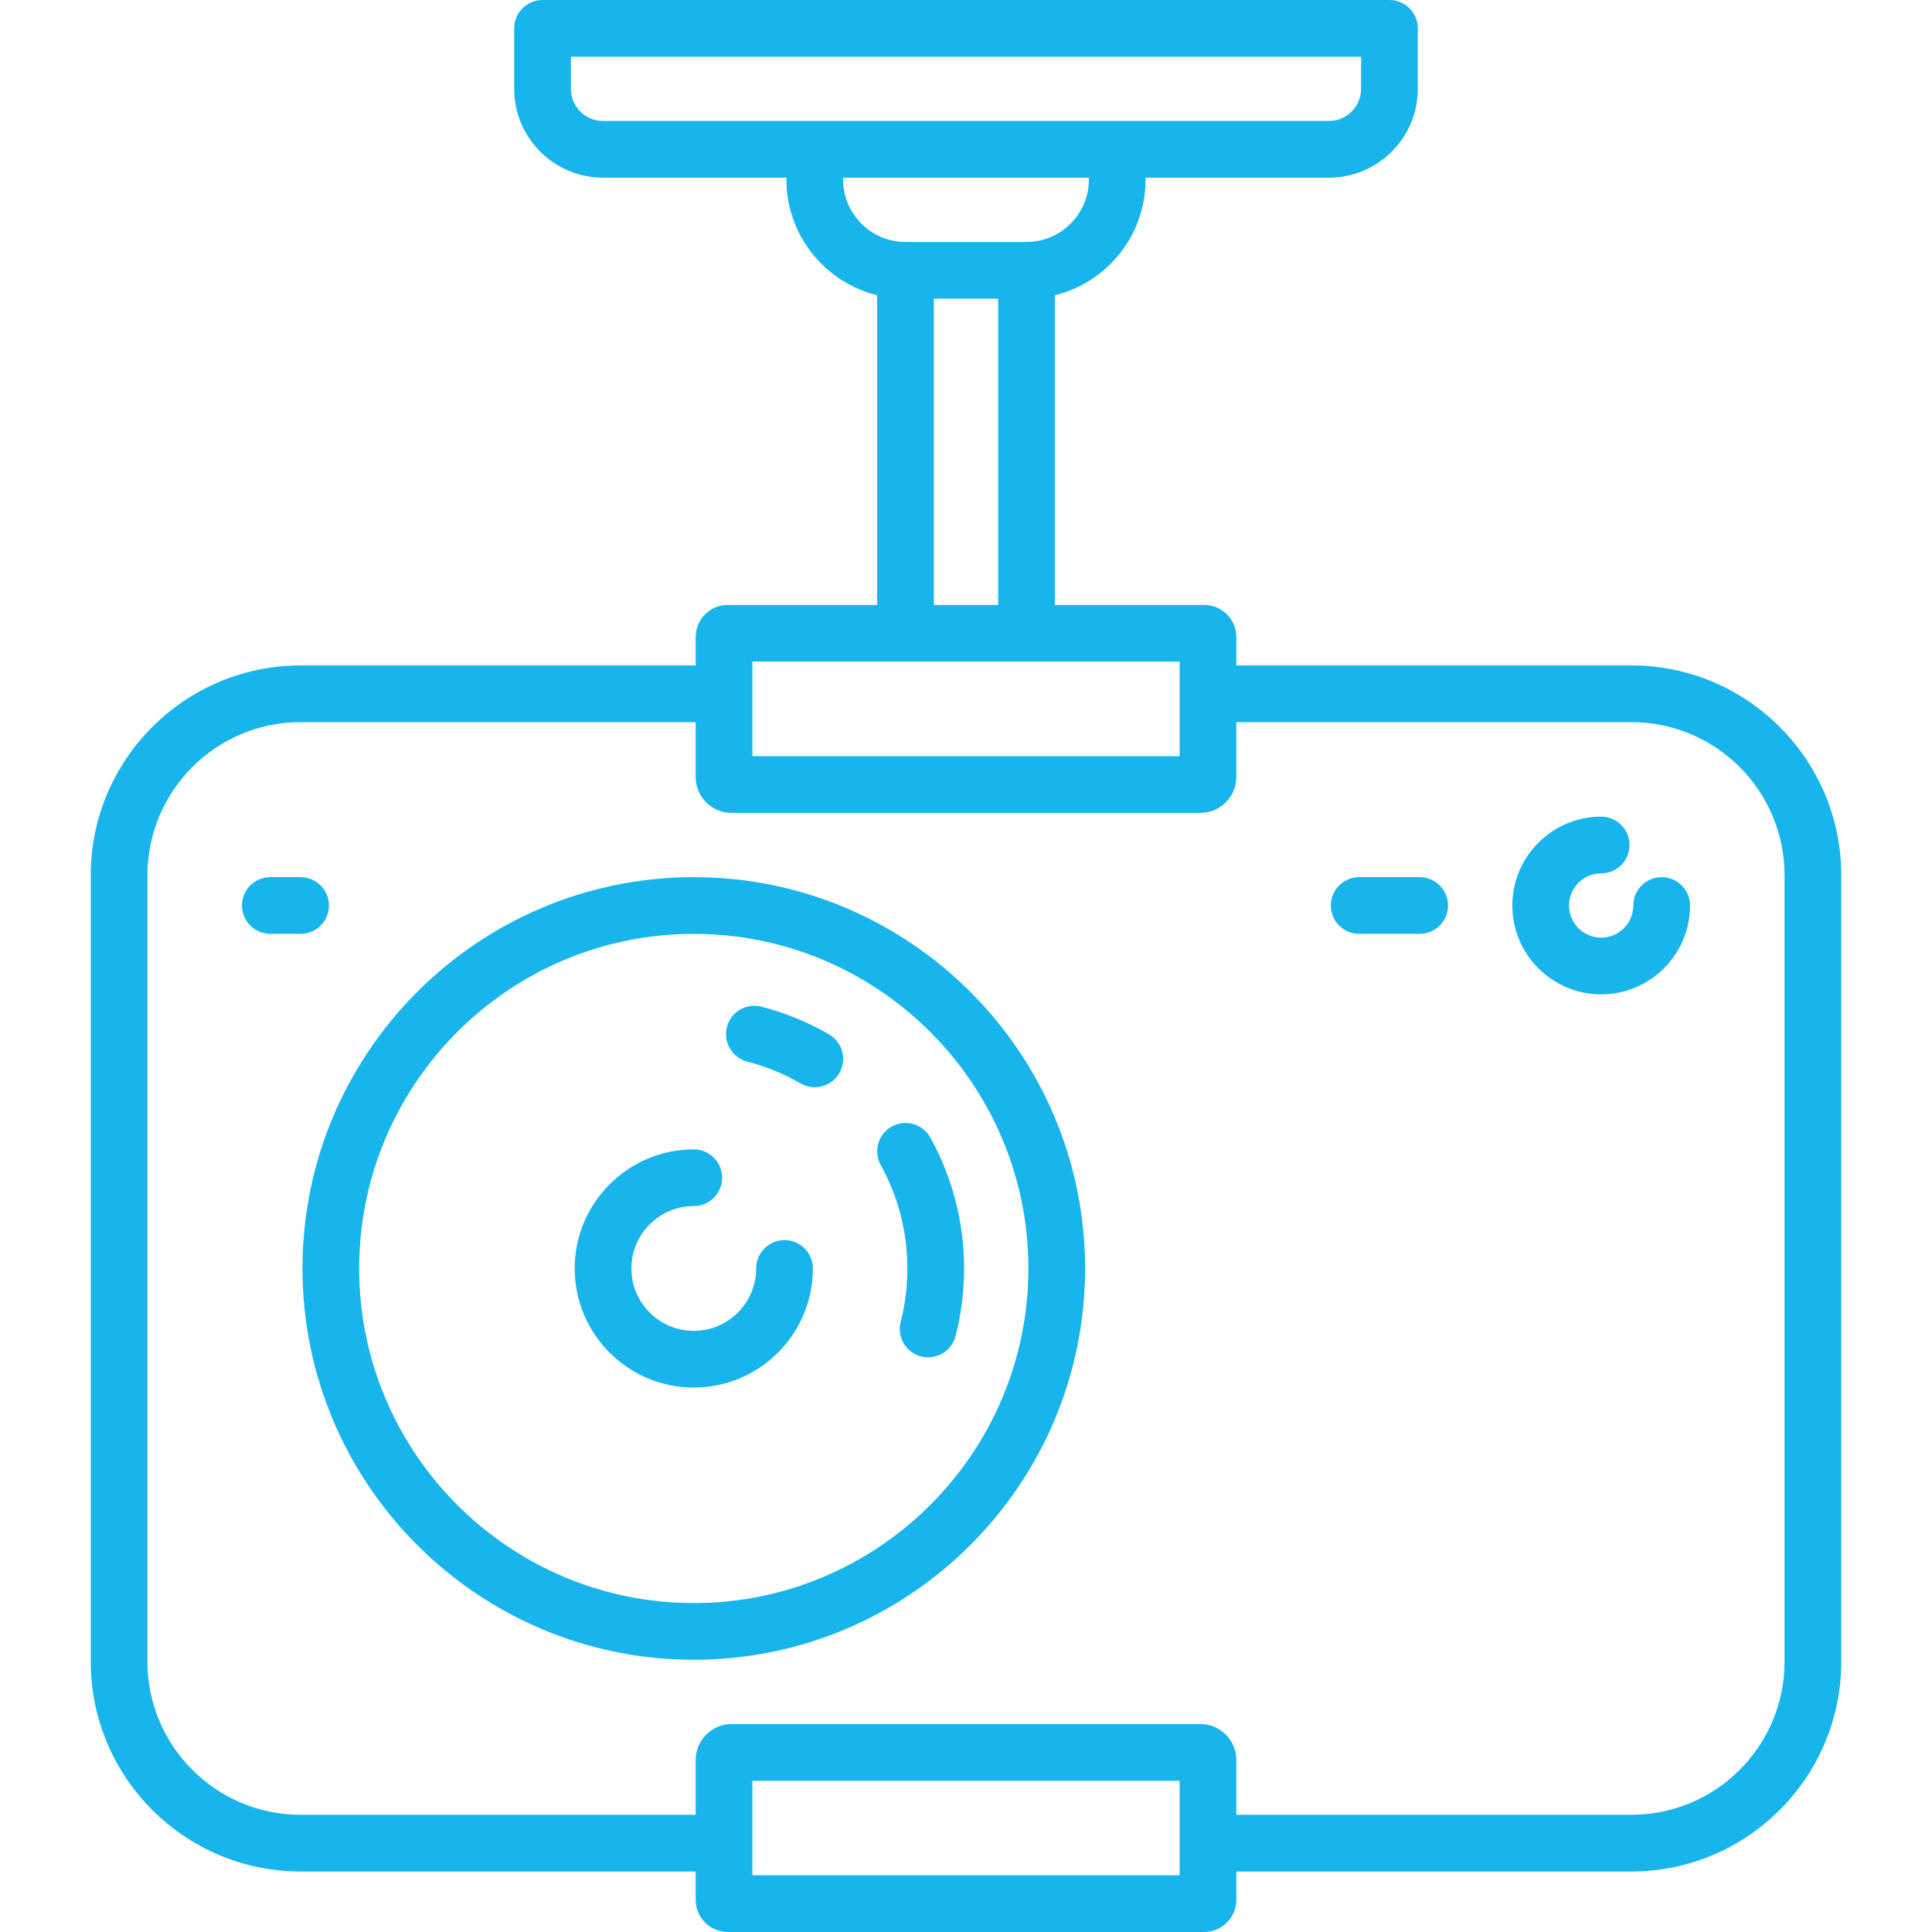
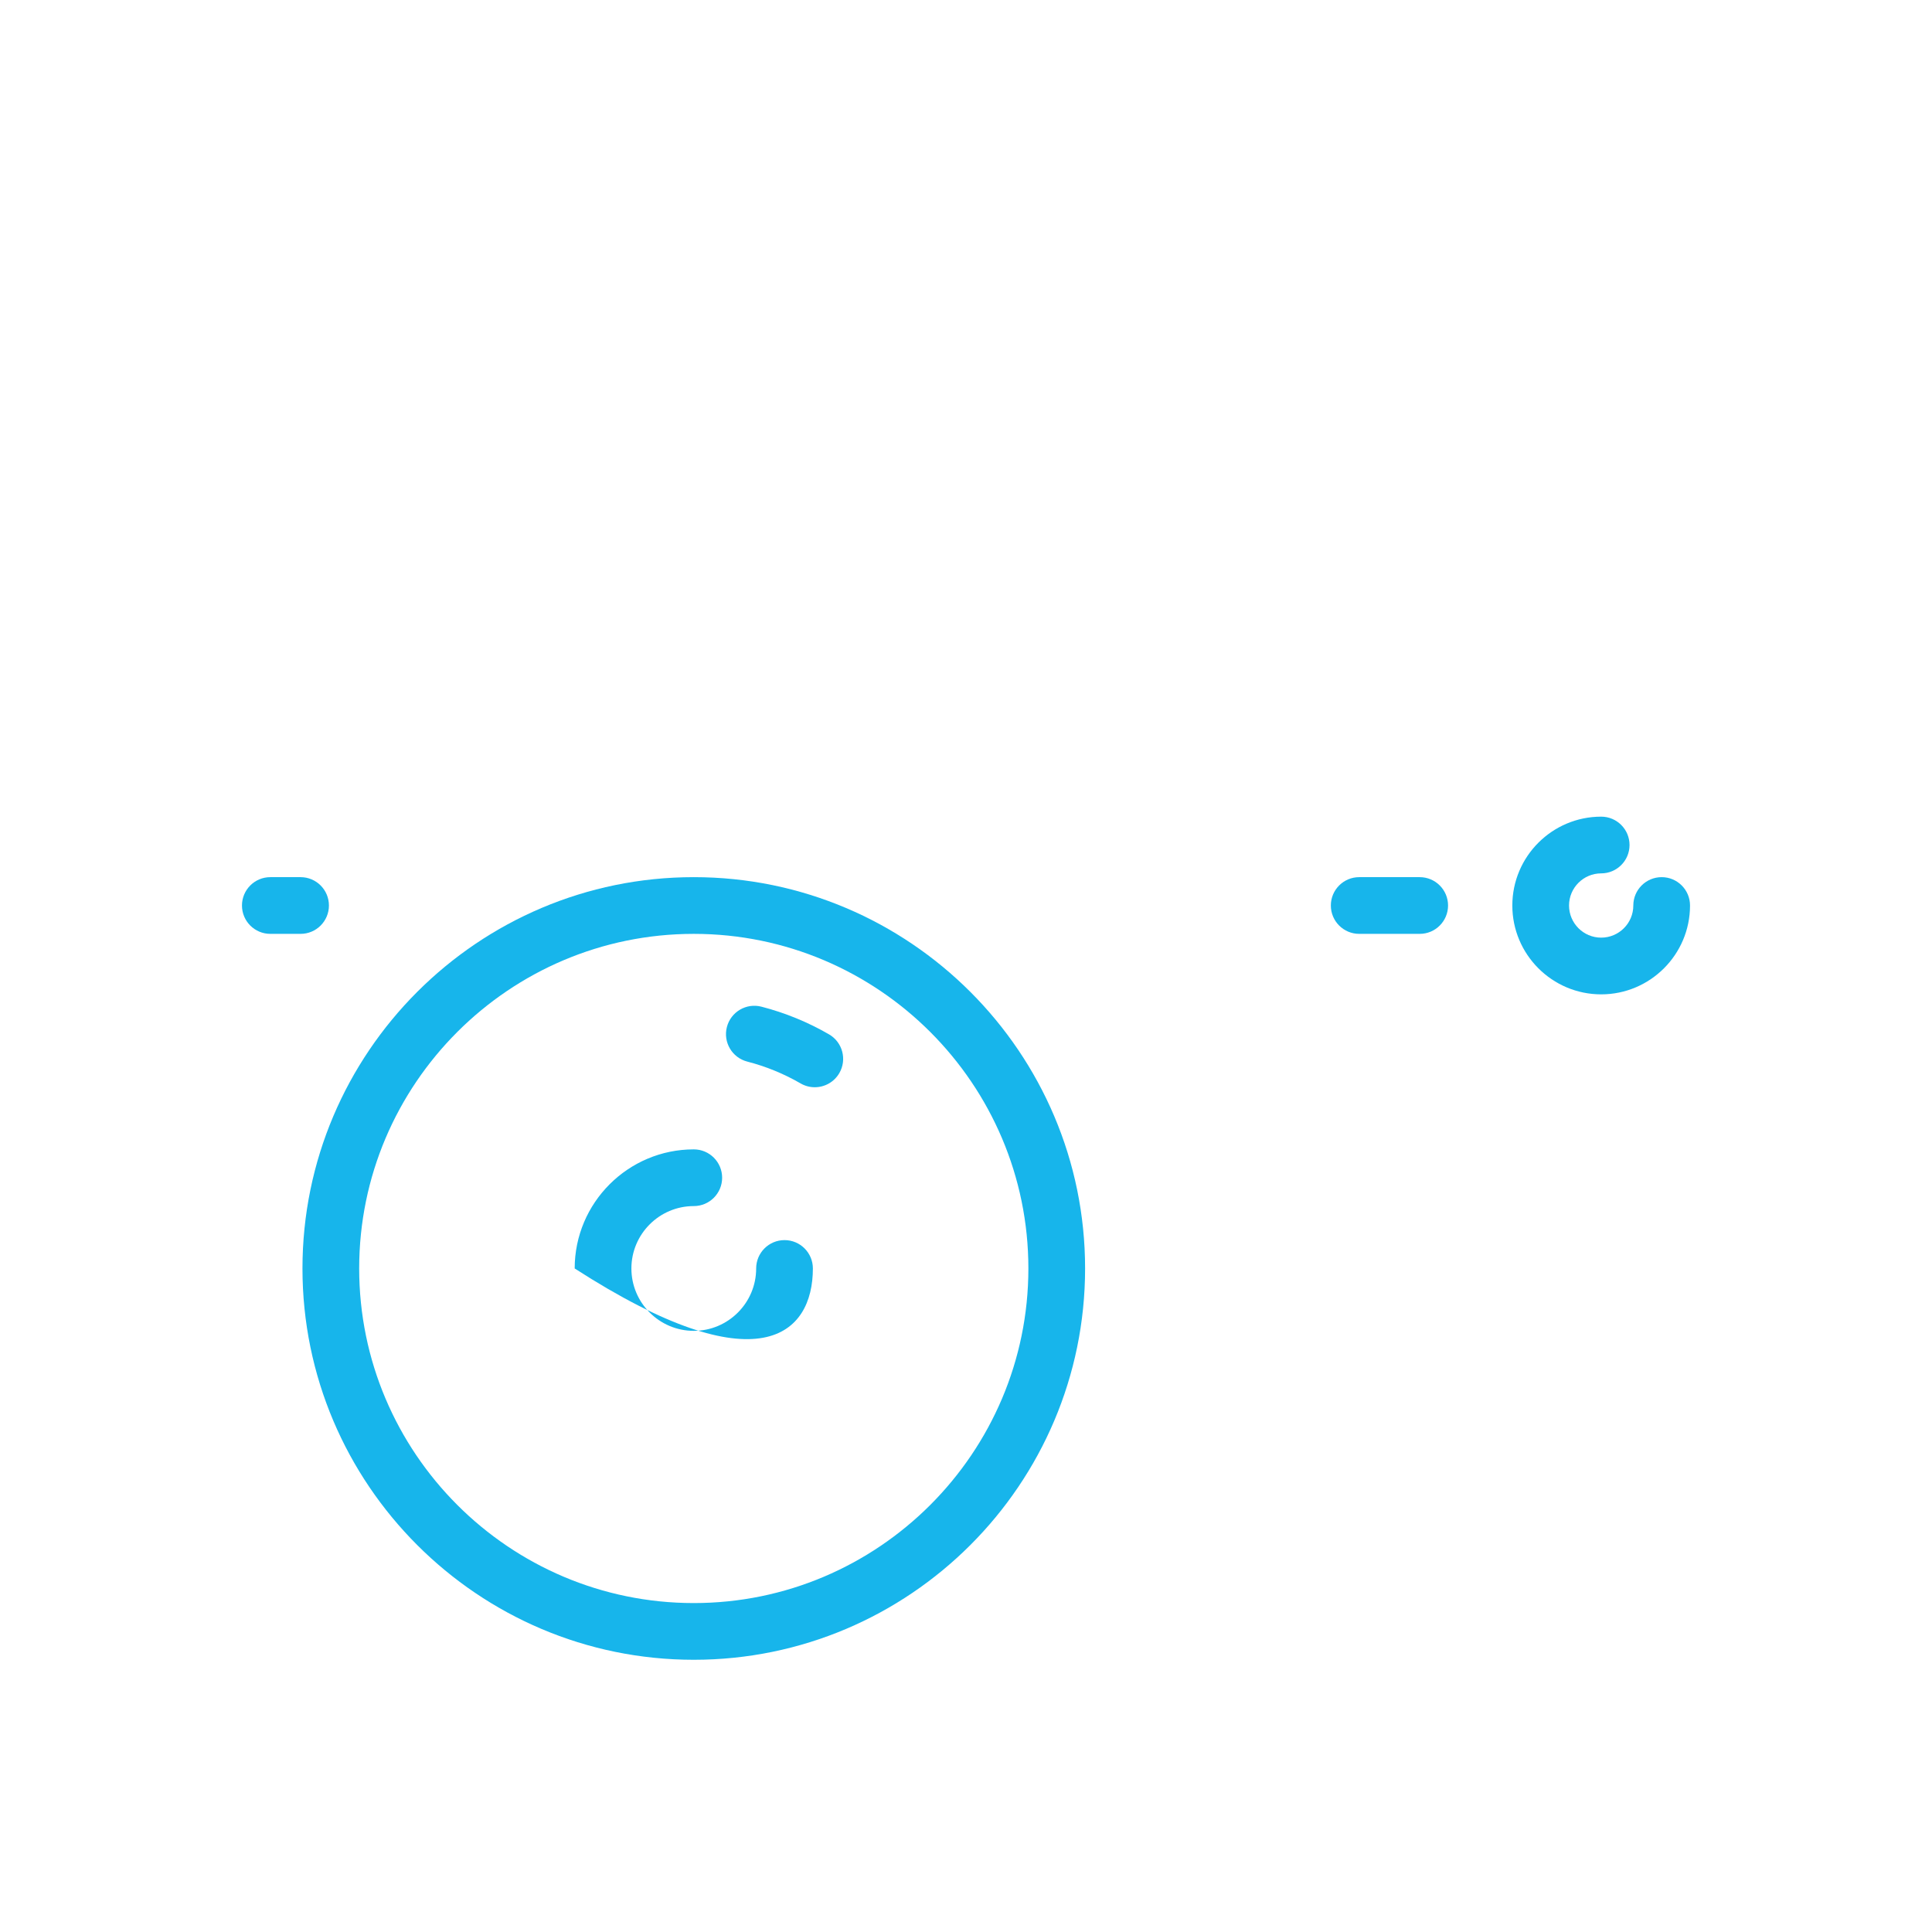
<svg xmlns="http://www.w3.org/2000/svg" width="511" height="511" viewBox="0 0 511 511" fill="none">
-   <path d="M431.5 176H327V168.5C327 163.813 323.187 160 318.5 160H279V78.091C292.759 74.717 303 62.285 303 47.5V47H351.5C364.458 47 375 36.458 375 23.5V7.5C375 3.358 371.642 0 367.5 0H143.5C139.358 0 136 3.358 136 7.5V23.5C136 36.458 146.542 47 159.5 47H208V47.5C208 62.285 218.241 74.716 232 78.091V160H192.5C187.813 160 184 163.813 184 168.5V176H79.5C48.897 176 24 200.897 24 231.5V439.5C24 470.103 48.897 495 79.5 495H184V502.5C184 507.187 187.813 511 192.5 511H318.5C323.187 511 327 507.187 327 502.5V495H431.5C462.103 495 487 470.103 487 439.5V231.5C487 200.897 462.103 176 431.5 176ZM151 23.5V15H360V23.5C360 28.187 356.187 32 351.5 32H159.5C154.813 32 151 28.187 151 23.5ZM223 47.5V47H288V47.5C288 56.598 280.598 64 271.5 64H239.5C230.402 64 223 56.598 223 47.5ZM247 79H264V160H247V79ZM312 175V183.452C312 183.468 311.998 183.484 311.998 183.5C311.998 183.516 312 183.532 312 183.548V200H199V183.51C199 183.507 199 183.504 199 183.5C199 183.496 199 183.494 199 183.49V175H312ZM199 496V487.51C199 487.507 199 487.504 199 487.5C199 487.496 199 487.494 199 487.49V471H312V487.452C312 487.468 311.998 487.484 311.998 487.5C311.998 487.516 312 487.532 312 487.548V496H199ZM472 439.5C472 461.832 453.832 480 431.5 480H327V465.5C327 460.262 322.738 456 317.5 456H193.5C188.262 456 184 460.262 184 465.5V480H79.5C57.168 480 39 461.832 39 439.5V231.5C39 209.168 57.168 191 79.5 191H184V205.5C184 210.738 188.262 215 193.5 215H317.5C322.738 215 327 210.738 327 205.5V191H431.5C453.832 191 472 209.168 472 231.5V439.5Z" fill="#17B5EB" />
  <path d="M183.5 232C126.43 232 80 278.43 80 335.5C80 392.57 126.43 439 183.5 439C240.57 439 287 392.57 287 335.5C287 278.43 240.57 232 183.5 232ZM183.5 424C134.701 424 95 384.299 95 335.5C95 286.701 134.701 247 183.5 247C232.299 247 272 286.701 272 335.5C272 384.299 232.299 424 183.5 424Z" fill="#17B5EB" />
  <path d="M219.264 273.575C213.661 270.332 207.648 267.871 201.39 266.258C197.382 265.225 193.289 267.637 192.256 271.649C191.222 275.66 193.636 279.75 197.647 280.783C202.584 282.055 207.329 283.998 211.751 286.557C212.934 287.242 214.225 287.567 215.501 287.567C218.09 287.567 220.609 286.224 221.999 283.822C224.074 280.238 222.85 275.649 219.264 273.575Z" fill="#17B5EB" />
-   <path d="M235.875 297.953C232.252 299.961 230.943 304.526 232.952 308.149C237.563 316.466 240 325.924 240 335.5C240 340.289 239.401 345.043 238.22 349.631C237.187 353.642 239.602 357.731 243.614 358.764C244.241 358.926 244.87 359.003 245.489 359.003C248.829 359.003 251.876 356.755 252.747 353.371C254.242 347.562 255 341.55 255 335.501C255 323.387 251.913 311.414 246.071 300.877C244.063 297.254 239.499 295.945 235.875 297.953Z" fill="#17B5EB" />
-   <path d="M207.5 328C203.358 328 200 331.358 200 335.5C200 344.598 192.598 352 183.5 352C174.402 352 167 344.598 167 335.5C167 326.402 174.402 319 183.5 319C187.642 319 191 315.642 191 311.5C191 307.358 187.642 304 183.5 304C166.131 304 152 318.131 152 335.5C152 352.869 166.131 367 183.5 367C200.869 367 215 352.869 215 335.5C215 331.358 211.642 328 207.5 328Z" fill="#17B5EB" />
+   <path d="M207.5 328C203.358 328 200 331.358 200 335.5C200 344.598 192.598 352 183.5 352C174.402 352 167 344.598 167 335.5C167 326.402 174.402 319 183.5 319C187.642 319 191 315.642 191 311.5C191 307.358 187.642 304 183.5 304C166.131 304 152 318.131 152 335.5C200.869 367 215 352.869 215 335.5C215 331.358 211.642 328 207.5 328Z" fill="#17B5EB" />
  <path d="M439.5 232C435.358 232 432 235.358 432 239.5C432 244.187 428.187 248 423.5 248C418.813 248 415 244.187 415 239.5C415 234.813 418.813 231 423.5 231C427.642 231 431 227.642 431 223.5C431 219.358 427.642 216 423.5 216C410.542 216 400 226.542 400 239.5C400 252.458 410.542 263 423.5 263C436.458 263 447 252.458 447 239.5C447 235.358 443.642 232 439.5 232Z" fill="#17B5EB" />
  <path d="M375.5 232H359.5C355.358 232 352 235.358 352 239.5C352 243.642 355.358 247 359.5 247H375.5C379.642 247 383 243.642 383 239.5C383 235.358 379.642 232 375.5 232Z" fill="#17B5EB" />
  <path d="M87 239.5C87 235.358 83.642 232 79.5 232H71.5C67.358 232 64 235.358 64 239.5C64 243.642 67.358 247 71.5 247H79.5C83.642 247 87 243.642 87 239.5Z" fill="#17B5EB" />
</svg>